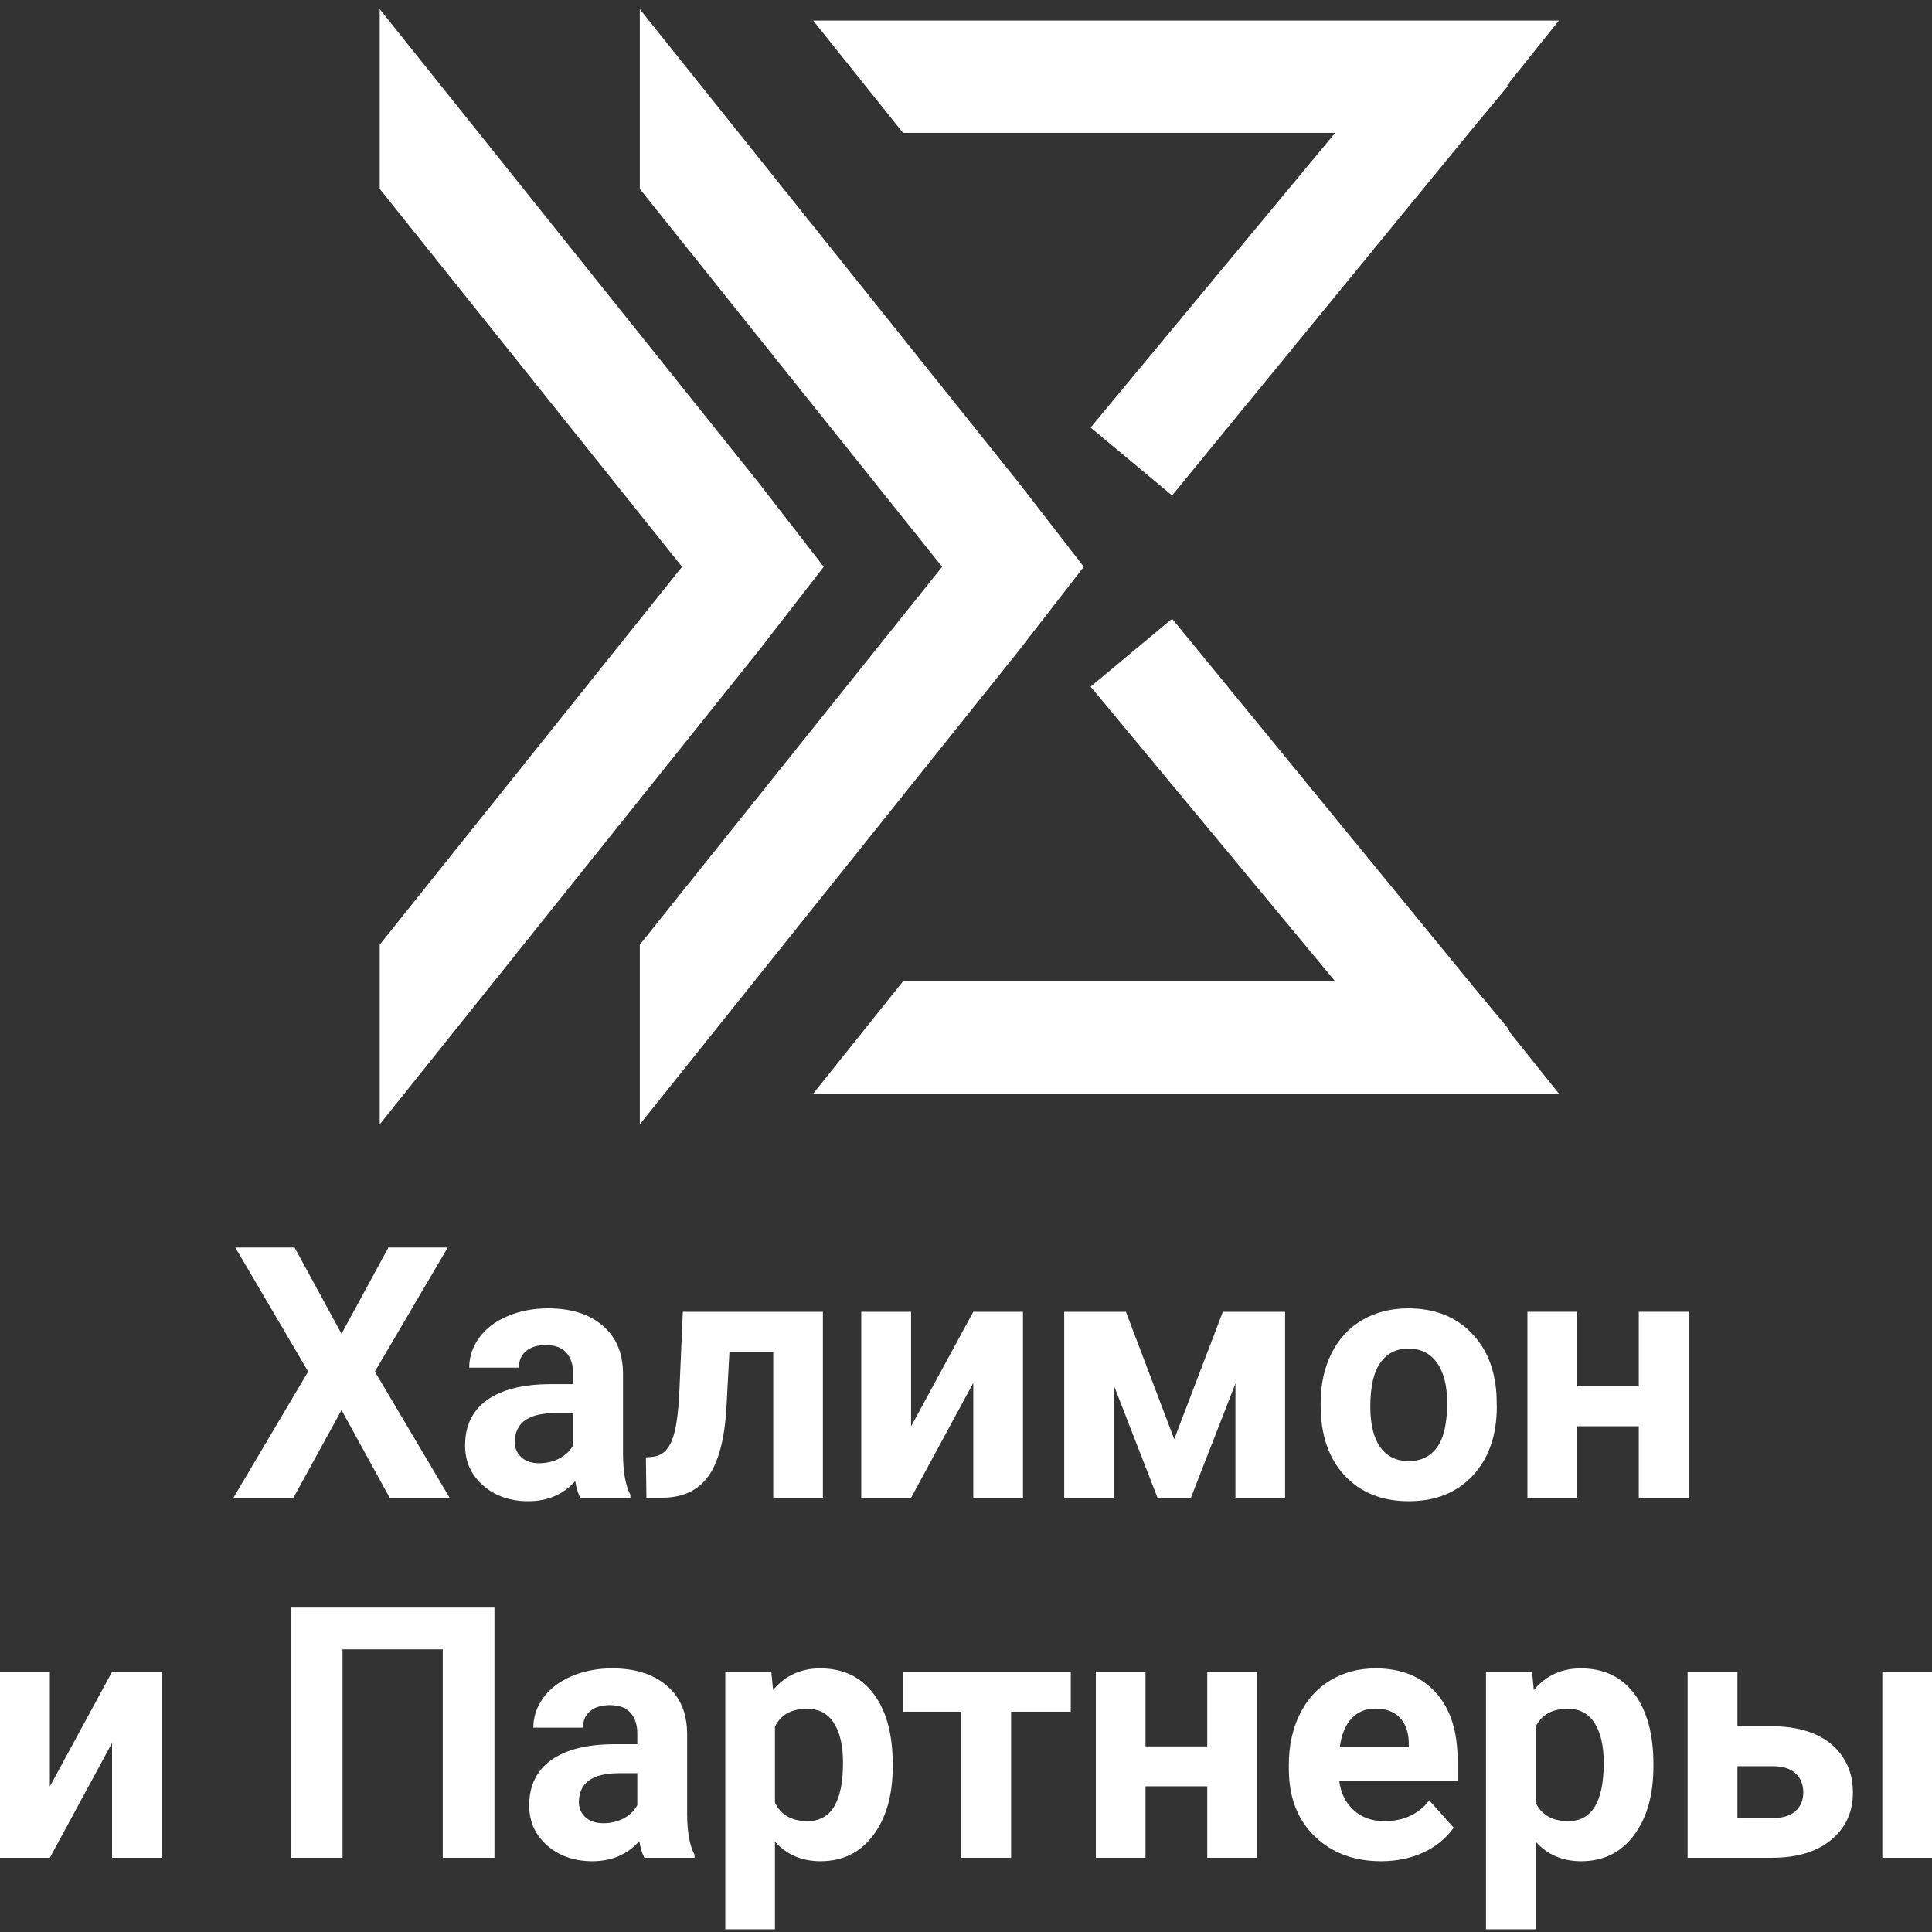
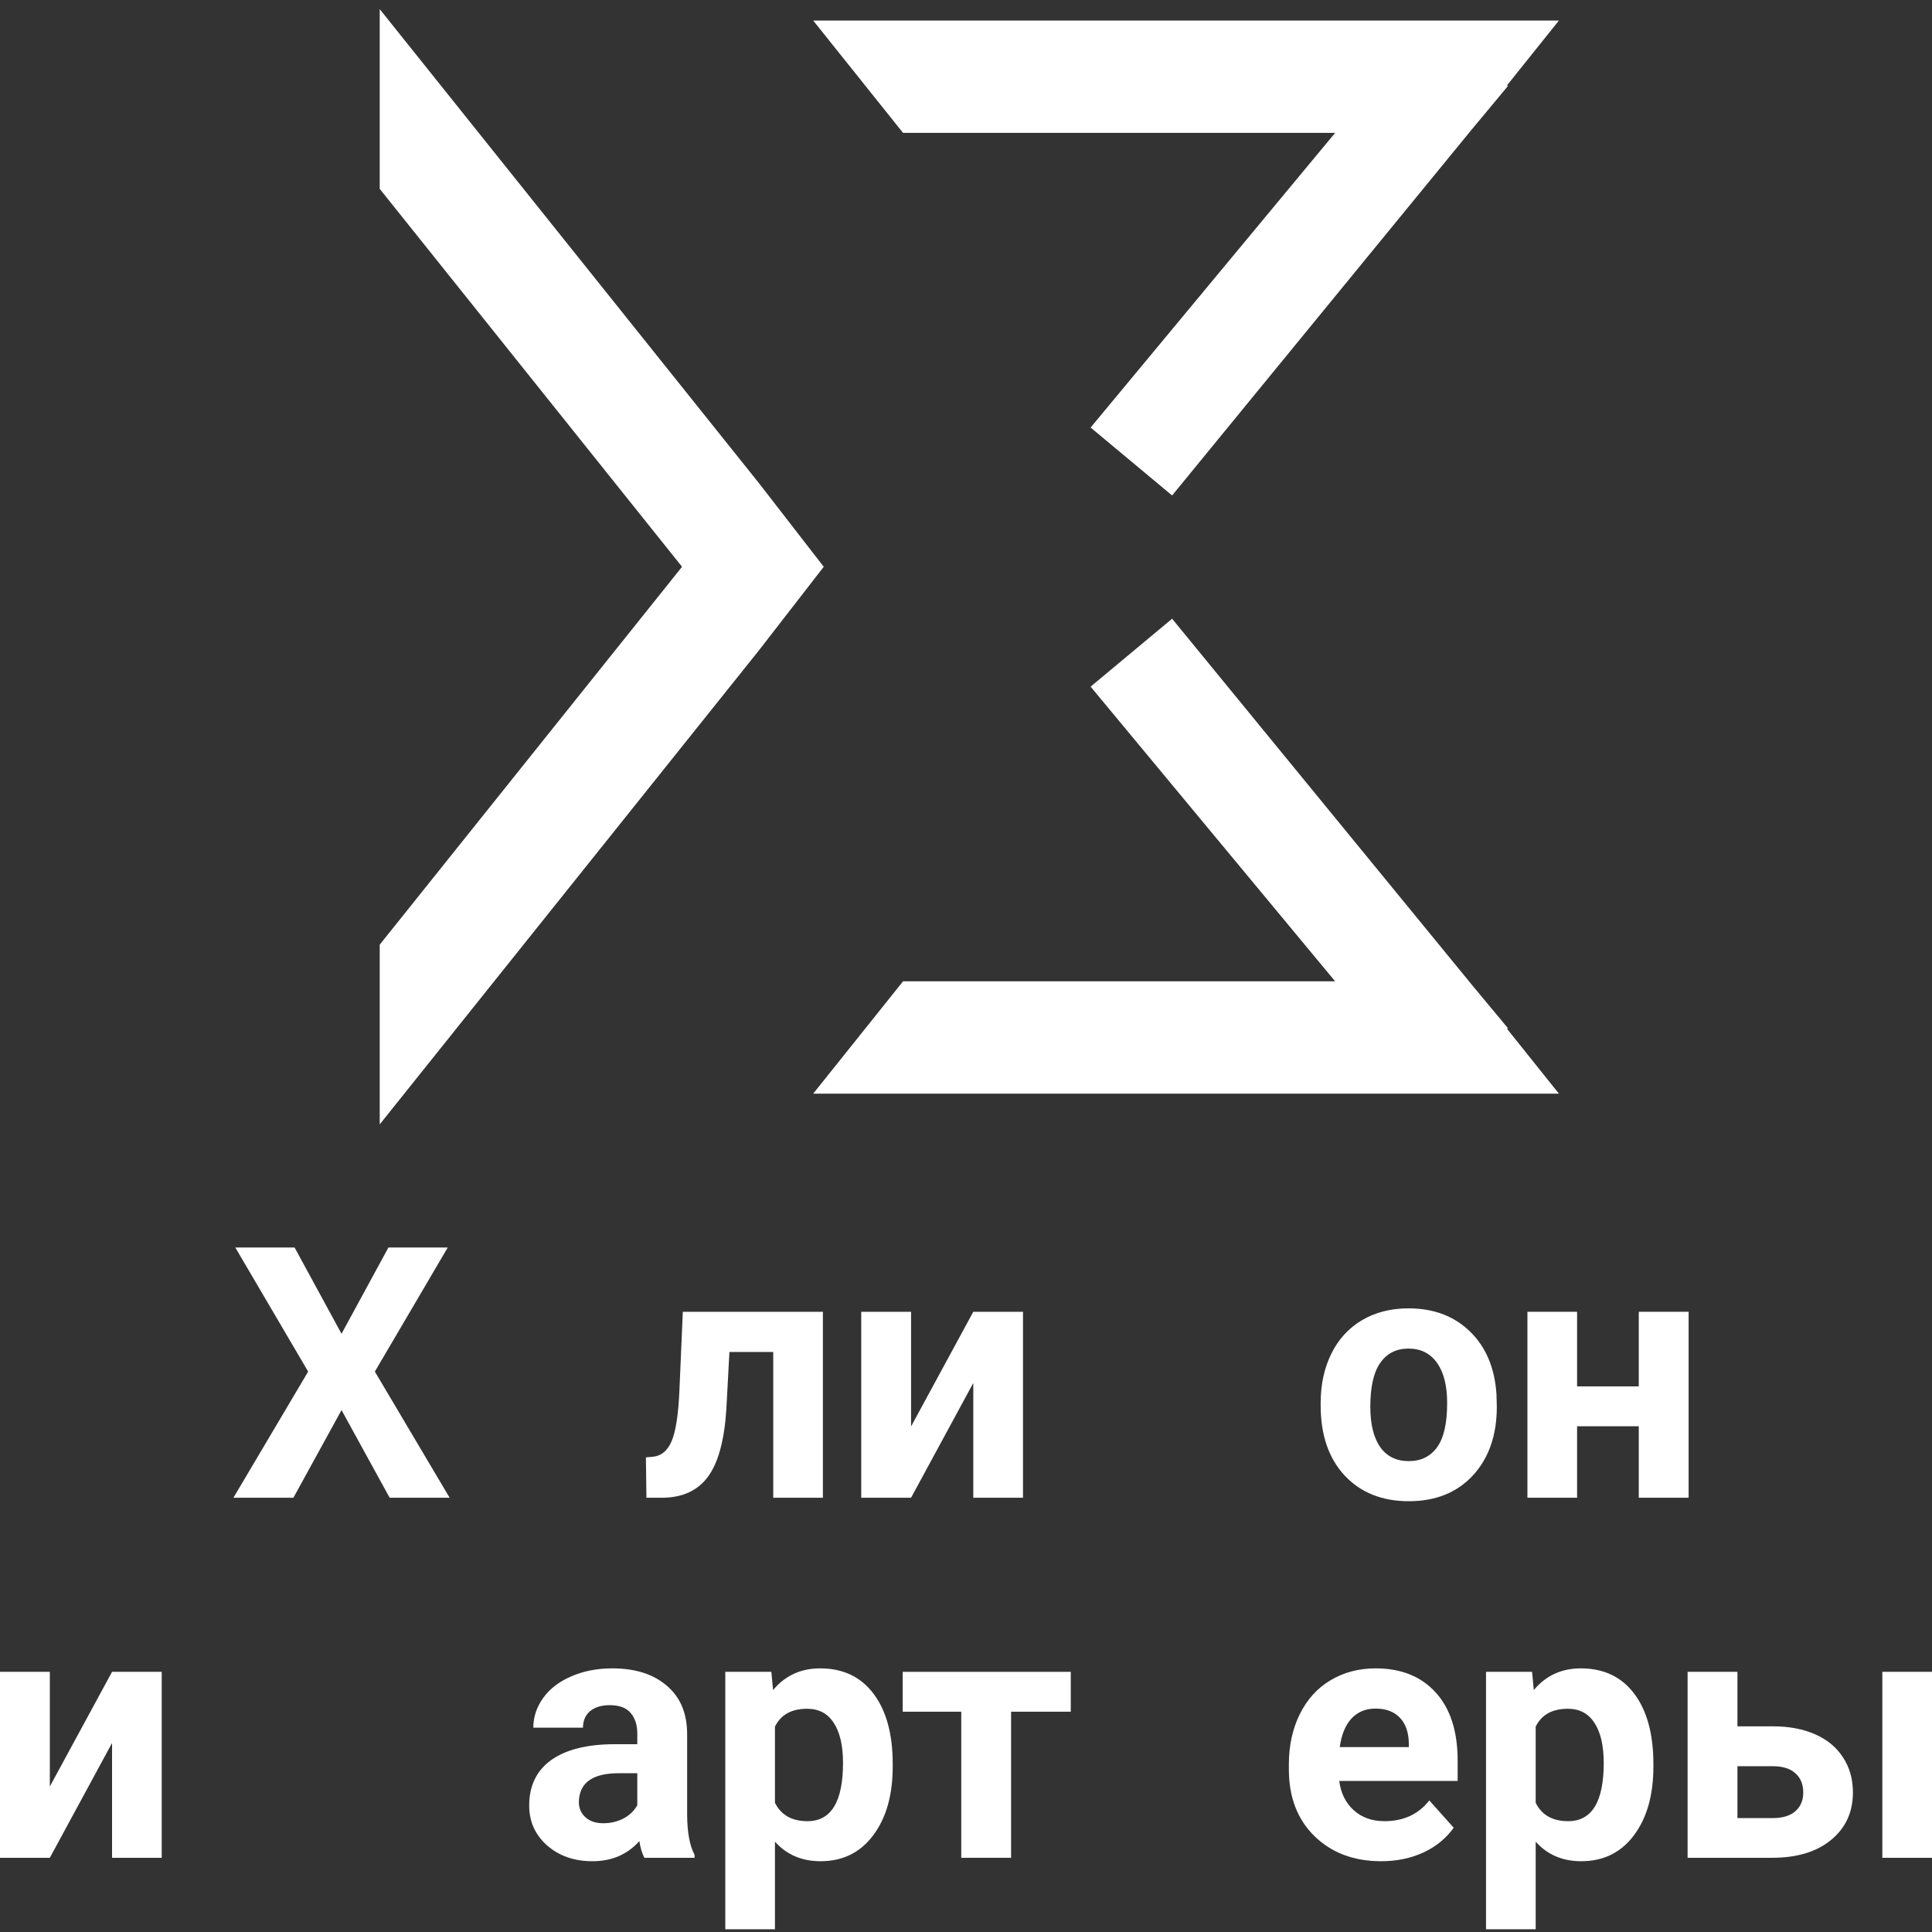
<svg xmlns="http://www.w3.org/2000/svg" width="44" height="44" viewBox="0 0 44 44" fill="none">
  <rect x="0" y="0" width="44" height="44" fill="#333333" stroke="none" />
  <path d="M8.648 0.208V4.301L15.533 12.908L8.648 21.514V25.607L17.281 14.816L18.76 12.908L17.281 10.999L8.648 0.208Z" fill="white" />
-   <path d="M14.571 0.208V4.301L21.456 12.908L14.571 21.514V25.607L23.204 14.816L24.683 12.908L23.204 10.999L14.571 0.208Z" fill="white" />
  <path fill-rule="evenodd" clip-rule="evenodd" d="M35.503 0.468H18.52L20.566 3.026H30.407L24.838 9.737L26.694 11.284L33.497 2.975L33.497 2.975L34.342 1.959L34.323 1.942L35.503 0.468Z" fill="white" />
  <path fill-rule="evenodd" clip-rule="evenodd" d="M26.694 14.091L24.838 15.638L30.407 22.349H20.566L18.52 24.907H35.503L34.323 23.432L34.342 23.416L33.497 22.4L33.497 22.399L26.694 14.091Z" fill="white" />
  <path d="M7.778 30.376L8.846 28.411H10.197L8.537 31.237L10.24 34.11H8.874L7.778 32.114L6.682 34.11H5.316L7.018 31.237L5.359 28.411H6.709L7.778 30.376Z" fill="white" />
-   <path d="M13.214 34.11C13.162 34.008 13.124 33.882 13.101 33.731C12.827 34.036 12.471 34.189 12.032 34.189C11.617 34.189 11.273 34.069 10.999 33.828C10.728 33.588 10.592 33.286 10.592 32.92C10.592 32.471 10.758 32.127 11.089 31.887C11.423 31.647 11.905 31.526 12.533 31.523H13.054V31.28C13.054 31.085 13.003 30.928 12.901 30.811C12.802 30.693 12.644 30.634 12.428 30.634C12.237 30.634 12.087 30.68 11.978 30.771C11.871 30.863 11.817 30.988 11.817 31.147H10.686C10.686 30.902 10.762 30.675 10.913 30.466C11.064 30.257 11.278 30.094 11.555 29.977C11.831 29.857 12.142 29.797 12.486 29.797C13.008 29.797 13.422 29.929 13.727 30.192C14.035 30.453 14.189 30.821 14.189 31.296V33.132C14.192 33.534 14.248 33.838 14.357 34.044V34.11H13.214ZM12.279 33.324C12.446 33.324 12.6 33.287 12.741 33.214C12.882 33.138 12.986 33.038 13.054 32.913V32.184H12.631C12.065 32.184 11.764 32.38 11.727 32.772L11.723 32.838C11.723 32.979 11.773 33.095 11.872 33.187C11.971 33.278 12.107 33.324 12.279 33.324Z" fill="white" />
  <path d="M18.741 29.875V34.11H17.61V30.791H16.612L16.542 32.098C16.497 32.795 16.36 33.303 16.131 33.621C15.901 33.939 15.559 34.102 15.105 34.11H14.722L14.71 33.19L14.851 33.179C15.054 33.163 15.203 33.043 15.297 32.819C15.391 32.594 15.45 32.212 15.473 31.672L15.551 29.875H18.741Z" fill="white" />
  <path d="M22.166 29.875H23.298V34.11H22.166V31.496L20.749 34.11H19.614V29.875H20.749V32.486L22.166 29.875Z" fill="white" />
-   <path d="M26.742 32.776L27.85 29.875H29.267V34.11H28.136V31.511L27.122 34.11H26.362L25.368 31.554V34.11H24.237V29.875H25.642L26.742 32.776Z" fill="white" />
  <path d="M30.077 31.953C30.077 31.533 30.158 31.159 30.32 30.83C30.482 30.501 30.714 30.247 31.017 30.067C31.322 29.887 31.675 29.797 32.077 29.797C32.649 29.797 33.114 29.972 33.475 30.321C33.837 30.671 34.04 31.146 34.081 31.746L34.089 32.036C34.089 32.685 33.908 33.207 33.545 33.601C33.182 33.993 32.696 34.189 32.085 34.189C31.474 34.189 30.986 33.993 30.621 33.601C30.258 33.21 30.077 32.678 30.077 32.004V31.953ZM31.208 32.036C31.208 32.438 31.284 32.745 31.435 32.959C31.587 33.171 31.803 33.276 32.085 33.276C32.359 33.276 32.573 33.172 32.727 32.963C32.881 32.752 32.958 32.415 32.958 31.953C32.958 31.559 32.881 31.254 32.727 31.038C32.573 30.821 32.356 30.713 32.077 30.713C31.801 30.713 31.587 30.821 31.435 31.038C31.284 31.252 31.208 31.584 31.208 32.036Z" fill="white" />
  <path d="M38.457 34.11H37.322V32.482H35.917V34.11H34.786V29.875H35.917V31.574H37.322V29.875H38.457V34.11Z" fill="white" />
  <path d="M2.552 38.075H3.683V42.31H2.552V39.695L1.135 42.31H0V38.075H1.135V40.686L2.552 38.075Z" fill="white" />
-   <path d="M11.261 42.31H10.083V37.562H7.801V42.31H6.627V36.611H11.261V42.31Z" fill="white" />
  <path d="M14.675 42.31C14.622 42.208 14.585 42.082 14.561 41.93C14.287 42.236 13.931 42.388 13.492 42.388C13.078 42.388 12.733 42.268 12.459 42.028C12.188 41.788 12.052 41.485 12.052 41.12C12.052 40.671 12.218 40.327 12.549 40.087C12.883 39.847 13.364 39.725 13.993 39.723H14.514V39.48C14.514 39.284 14.463 39.128 14.361 39.01C14.262 38.893 14.104 38.834 13.888 38.834C13.697 38.834 13.547 38.88 13.438 38.971C13.331 39.062 13.277 39.188 13.277 39.347H12.146C12.146 39.102 12.222 38.875 12.373 38.666C12.524 38.457 12.738 38.294 13.015 38.176C13.291 38.056 13.602 37.996 13.946 37.996C14.468 37.996 14.882 38.128 15.187 38.392C15.495 38.653 15.649 39.021 15.649 39.496V41.331C15.652 41.733 15.708 42.037 15.818 42.243V42.31H14.675ZM13.739 41.523C13.906 41.523 14.06 41.487 14.201 41.414C14.342 41.338 14.446 41.237 14.514 41.112V40.384H14.091C13.525 40.384 13.224 40.58 13.187 40.971L13.183 41.038C13.183 41.179 13.233 41.295 13.332 41.386C13.431 41.477 13.567 41.523 13.739 41.523Z" fill="white" />
  <path d="M20.331 40.231C20.331 40.884 20.182 41.407 19.884 41.801C19.59 42.193 19.19 42.388 18.687 42.388C18.259 42.388 17.913 42.239 17.649 41.942V43.938H16.518V38.075H17.567L17.606 38.49C17.88 38.161 18.238 37.996 18.679 37.996C19.201 37.996 19.606 38.19 19.896 38.576C20.186 38.962 20.331 39.494 20.331 40.173V40.231ZM19.199 40.149C19.199 39.755 19.129 39.451 18.988 39.237C18.85 39.023 18.648 38.916 18.381 38.916C18.026 38.916 17.782 39.052 17.649 39.323V41.057C17.788 41.337 18.034 41.476 18.389 41.476C18.929 41.476 19.199 41.034 19.199 40.149Z" fill="white" />
  <path d="M24.386 38.983H23.027V42.31H21.892V38.983H20.558V38.075H24.386V38.983Z" fill="white" />
-   <path d="M28.629 42.31H27.494V40.682H26.088V42.31H24.957V38.075H26.088V39.773H27.494V38.075H28.629V42.31Z" fill="white" />
  <path d="M31.455 42.388C30.834 42.388 30.328 42.198 29.936 41.817C29.547 41.436 29.353 40.928 29.353 40.294V40.184C29.353 39.759 29.435 39.38 29.599 39.045C29.764 38.709 29.996 38.45 30.296 38.27C30.599 38.088 30.943 37.996 31.33 37.996C31.909 37.996 32.364 38.179 32.696 38.544C33.03 38.91 33.197 39.428 33.197 40.098V40.56H30.5C30.536 40.837 30.646 41.059 30.829 41.226C31.014 41.393 31.247 41.476 31.529 41.476C31.965 41.476 32.306 41.318 32.551 41.003L33.107 41.625C32.937 41.865 32.707 42.053 32.418 42.189C32.128 42.322 31.807 42.388 31.455 42.388ZM31.326 38.912C31.101 38.912 30.919 38.988 30.778 39.139C30.639 39.291 30.551 39.507 30.512 39.789H32.085V39.699C32.08 39.449 32.012 39.256 31.881 39.12C31.751 38.982 31.566 38.912 31.326 38.912Z" fill="white" />
  <path d="M37.655 40.231C37.655 40.884 37.506 41.407 37.209 41.801C36.914 42.193 36.515 42.388 36.011 42.388C35.583 42.388 35.237 42.239 34.974 41.942V43.938H33.843V38.075H34.892L34.931 38.49C35.205 38.161 35.562 37.996 36.003 37.996C36.525 37.996 36.931 38.19 37.221 38.576C37.51 38.962 37.655 39.494 37.655 40.173V40.231ZM36.524 40.149C36.524 39.755 36.453 39.451 36.312 39.237C36.174 39.023 35.972 38.916 35.706 38.916C35.351 38.916 35.107 39.052 34.974 39.323V41.057C35.112 41.337 35.359 41.476 35.714 41.476C36.254 41.476 36.524 41.034 36.524 40.149Z" fill="white" />
  <path d="M39.569 39.316H40.379C40.745 39.316 41.066 39.377 41.342 39.499C41.619 39.622 41.83 39.798 41.976 40.028C42.125 40.255 42.199 40.52 42.199 40.823C42.199 41.269 42.034 41.629 41.702 41.903C41.373 42.174 40.925 42.31 40.356 42.31H38.434V38.075H39.569V39.316ZM44 42.31H42.869V38.075H44V42.31ZM39.569 40.224V41.406H40.371C40.596 41.406 40.768 41.354 40.888 41.249C41.008 41.145 41.068 41.003 41.068 40.823C41.068 40.64 41.01 40.495 40.892 40.388C40.775 40.279 40.601 40.224 40.371 40.224H39.569Z" fill="white" />
</svg>